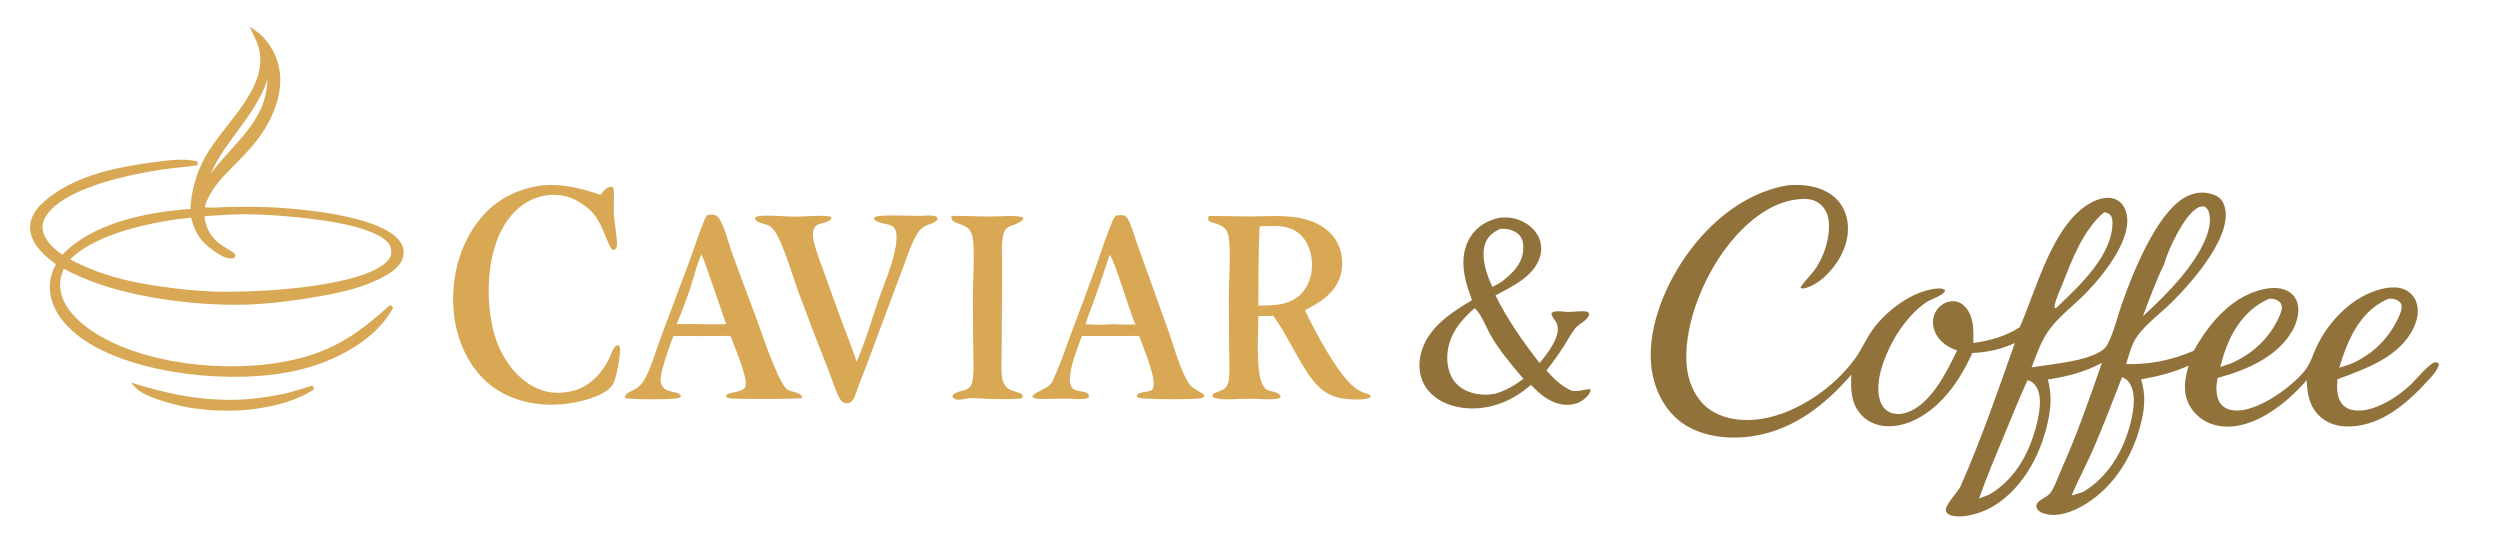
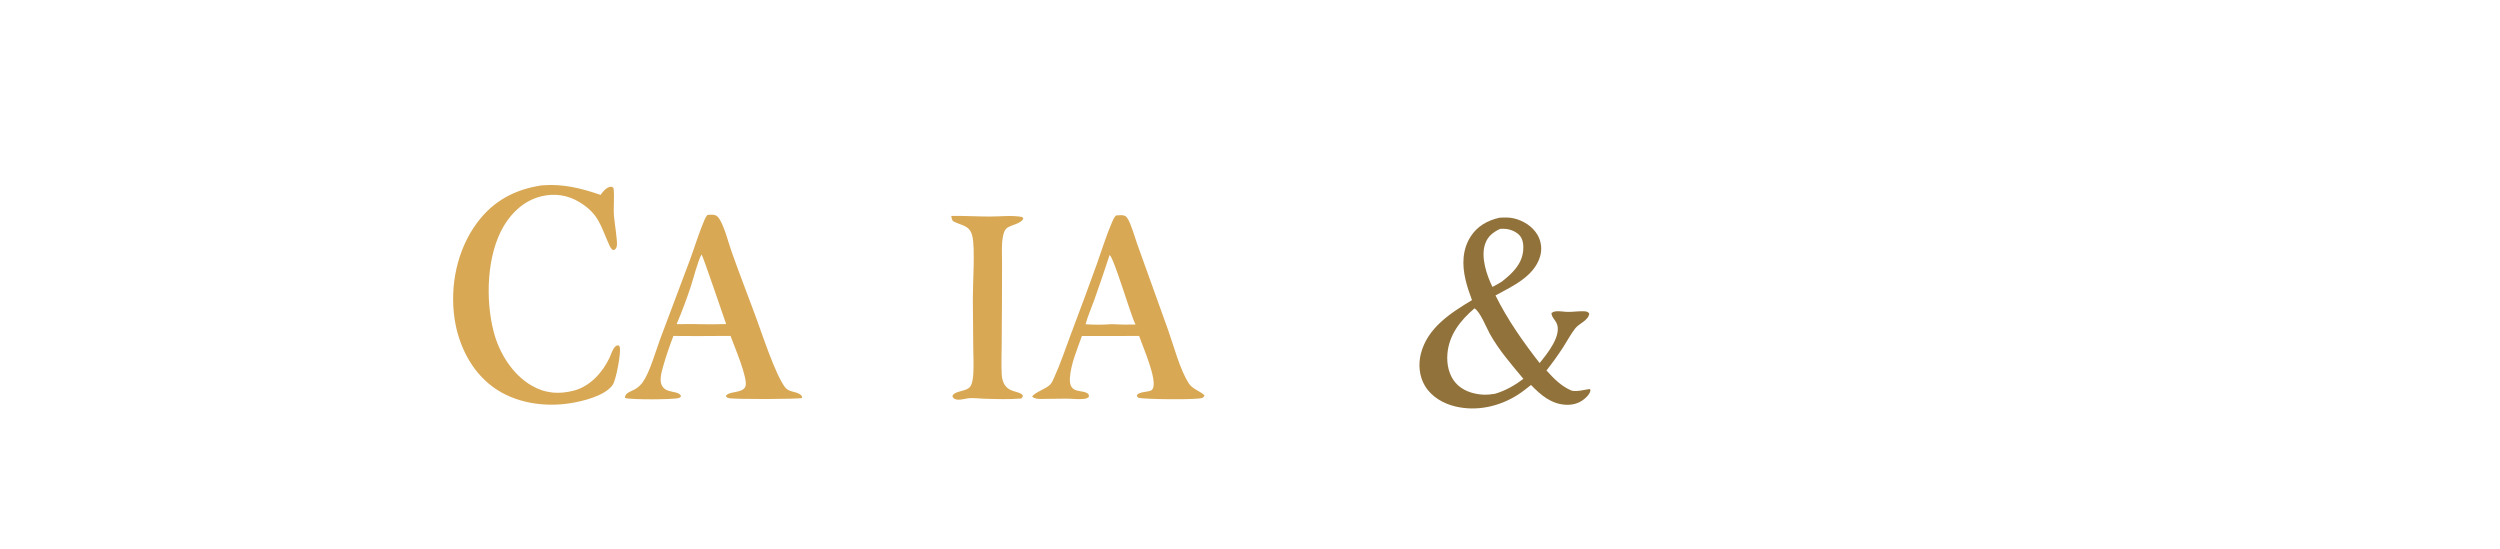
<svg xmlns="http://www.w3.org/2000/svg" width="11730" height="2577" viewBox="0 0 11730 2577" fill="none">
-   <path d="M8384.52 869.863C8442.32 863.999 8507.72 869.084 8560.77 894.587C8609.01 917.795 8644.46 955.579 8660.84 1007.02C8680.89 1070.04 8669.21 1137.2 8639.79 1195.05C8607.21 1259.08 8543.86 1330.96 8472.78 1351.07C8462.31 1354.02 8456.77 1355.27 8447.36 1349.74C8463.72 1322.26 8490.31 1297.85 8509.93 1272.18C8556.3 1211.52 8587.28 1118.65 8580.74 1041.99C8577.85 1007.98 8565.55 978.376 8538.84 956.419C8507.94 931.018 8467.64 931.039 8429.71 935.754C8297.74 952.196 8183.8 1053.23 8105.34 1154.42C7990.39 1302.71 7890.28 1543.72 7916.25 1734.42C7925.77 1804.27 7960.27 1876.89 8018.43 1919C8088.06 1969.37 8182.98 1978.55 8265.58 1965.37C8432.15 1938.8 8604.5 1819.15 8702.79 1684.07C8735.49 1639.15 8756.83 1586.83 8790.04 1541.96C8853.8 1455.83 8970.2 1368.04 9079.56 1354.84C9095.98 1352.87 9113.65 1351.21 9126.96 1361.89C9122.28 1384.92 9063.32 1402.65 9042.59 1415.65C8978.73 1455.71 8920.51 1530.17 8884.37 1595.36C8842.48 1670.95 8793.38 1791.91 8821.12 1879.41C8828.5 1902.68 8843.08 1922.91 8865.34 1933.74C8891.44 1946.45 8922.17 1944.15 8948.95 1934.8C9060.25 1895.99 9135.06 1743.38 9182.54 1644.38C9157.98 1635.67 9136.24 1625.21 9116.42 1607.91C9089.19 1584.13 9070.83 1552.06 9069.7 1515.41C9068.82 1487.05 9078.76 1460.28 9099.08 1440.33C9116.34 1423.4 9140.73 1412.68 9165.09 1413.21C9186.82 1413.7 9205.42 1423.54 9220.14 1439.24C9262.45 1484.35 9259.99 1551.8 9258.8 1609.14C9340.46 1597.93 9406.27 1578.96 9476.5 1535.5C9556.03 1356.48 9630.82 1048.63 9811.13 950.986C9842.94 933.745 9883.91 920.891 9919.74 932.74C9942.99 940.449 9960.07 957.362 9969.97 979.565C10024.5 1101.79 9868.26 1291.37 9790.3 1371.9C9734.51 1429.49 9666.18 1479.41 9617.9 1543.45C9577.49 1597.08 9555.89 1662.01 9532.25 1724.11C9627.21 1706.99 9786.73 1697.68 9864.18 1643.36C9875.46 1635.46 9882.1 1627.18 9888.56 1614.98C9918.66 1558.13 9934.44 1487.42 9955.72 1426.19C10005.5 1282.96 10117.4 1004.29 10249 927.554C10285.9 905.986 10330.2 896.904 10372 908.815C10397.7 916.155 10418.3 925.831 10430.6 950.618C10498.1 1086.34 10282 1327.41 10190.1 1418.29C10137.7 1470.08 10072.3 1516.8 10028.8 1576.13C10001.6 1613.1 9989.61 1665.01 9975.49 1708.2C10089.1 1710.95 10188.4 1690.37 10292.9 1645.77C10360.6 1525.99 10455.8 1406.87 10592.4 1364.27C10636.6 1350.47 10693.2 1342.64 10735.2 1366.08C10757.4 1378.42 10773.6 1399.33 10780 1423.91C10791.2 1466.9 10776.5 1515.24 10755 1552.72C10683.6 1677.06 10536.3 1737.66 10404.9 1773.37L10399.1 1813.58C10399.4 1833.61 10400.3 1854.21 10407.6 1873.15C10415.4 1893.62 10429.9 1909.73 10450.3 1918.09C10558.5 1962.46 10755.8 1815.59 10816.7 1735.82C10841.7 1703.08 10852.1 1663.28 10869.6 1626.52C10918.7 1523.22 11006 1425.26 11111.4 1377.93C11160.4 1355.91 11228.6 1336.45 11280.5 1357.61C11306.8 1368.31 11326.5 1388.89 11336.6 1415.36C11351.6 1454.52 11343.1 1497.84 11326.2 1534.9C11262.4 1674.74 11100.7 1729.54 10967.6 1779.4C10964.1 1815.26 10963.3 1857.98 10984 1889.02C10996.8 1908.17 11016.5 1919.75 11038.9 1923.98C11131 1941.36 11250.3 1863.27 11312.9 1802.75C11339.7 1776.78 11386.9 1719.17 11417 1702.63C11426 1697.73 11432.7 1699.9 11441.1 1703.73L11443 1713.24C11433 1741.62 11414.9 1760.44 11395.1 1782.21C11297.9 1888.92 11179.5 1994.99 11027.2 2001.06C10974.3 2003.15 10922.1 1989.17 10883.1 1952.08C10835.1 1906.55 10825.3 1846.79 10823.2 1783.95C10771.3 1842.55 10714.1 1895.62 10647.6 1937.3C10574 1983.47 10481.6 2016.77 10394.2 1994.65C10343.2 1982.28 10299.6 1949.28 10273.9 1903.5C10239.7 1841.71 10250.4 1779.65 10268.8 1715.68C10194.6 1748.28 10125.4 1766.22 10046 1779.69C10066.8 1846.79 10063.9 1906.72 10048.1 1974.78C10011.8 2130.92 9925.01 2278.96 9786.5 2364.59C9731.93 2398.32 9659.62 2428.31 9594.94 2410.76C9579.5 2406.58 9564.48 2399.87 9557.01 2384.91C9543.77 2358.3 9584.63 2341.03 9602.01 2329.1C9611.24 2322.79 9618.54 2316.56 9624.57 2307.02C9644.49 2275.49 9657.22 2235.31 9672.58 2201.09C9745.65 2038.23 9803.56 1870.9 9862.24 1702.48C9779.47 1746.5 9700.4 1766.32 9608.49 1780.73C9624.77 1838.45 9624.3 1896.4 9613.47 1955.18C9584.03 2115.23 9501.37 2279.9 9361.19 2370.15C9310.01 2403.07 9216.94 2435.18 9155.5 2418.55C9144.34 2415.54 9136.27 2410.17 9131.24 2399.48C9119.19 2373.88 9186.84 2309.34 9198.98 2281.75C9295.6 2061.99 9373.81 1835.86 9453.6 1609.67C9389.52 1638.87 9324.32 1653.34 9254.17 1656.27C9218.39 1735.45 9173.29 1811.79 9112.93 1874.82C9048.68 1941.92 8958.19 2000.22 8862.12 2000.06C8814.7 1999.98 8767.45 1983.33 8734.58 1948.35C8684.29 1894.82 8683.13 1826.33 8686.49 1757.77C8567.29 1895.81 8425.71 2009.04 8241.96 2043.23C8127.56 2064.51 7992.01 2053.93 7894.34 1985.56C7816.02 1930.72 7768.48 1840.35 7752 1747.56C7719.38 1564.14 7805.75 1350.41 7909.26 1202.68C8022.53 1041.03 8186.34 904.776 8384.52 869.863ZM9337.01 2318.87C9458.44 2244.84 9523.76 2122.98 9556.95 1987.29C9569.03 1937.9 9583.13 1861.24 9554.72 1815.65C9545.84 1801.4 9533.09 1788.67 9516.26 1784.92C9515.11 1784.67 9513.92 1784.59 9512.75 1784.4C9474.56 1867.64 9440.59 1953.17 9405.43 2037.74C9364.12 2137.15 9321.31 2237.26 9286.03 2338.94C9303.04 2332.36 9320.31 2326.17 9337.01 2318.87ZM10975.4 1725.69C10995.7 1719.15 11016.4 1713.16 11036.1 1705.02C11138.5 1659.96 11219.2 1576.54 11260.9 1472.66C11266.7 1458.09 11272.6 1438.59 11264.7 1423.62C11258.2 1411.38 11239.9 1403.51 11226.6 1401.95C11219.6 1401.13 11212.3 1401.69 11205.4 1402.14C11101.7 1447.51 11044.8 1537.24 11004.5 1639.97C10993.6 1668.04 10984.6 1696.99 10975.4 1725.69ZM10054.4 1483.75C10119.1 1425.16 10181.6 1363.1 10237.6 1296.04C10257.8 1271.44 10276.9 1245.86 10294.8 1219.39C10332.2 1162.81 10382.6 1071.53 10365.6 1001.15C10362.8 989.57 10356.5 975.731 10345 970.442C10334.1 965.399 10321.1 969.643 10311.1 975.034C10249.2 1008.55 10171.5 1172.79 10153.6 1240.75C10115.8 1317.59 10085 1403.57 10054.4 1483.75ZM9872.36 995.844C9772.58 1080.58 9721.31 1220.21 9674.4 1339.28C9662.98 1368.27 9645.46 1401.93 9640.9 1432.48C9639.92 1439.12 9640.27 1440.09 9640.74 1445.89C9649.97 1445.01 9650.97 1441.64 9657.57 1435.56C9760.71 1337.37 9912.22 1196.02 9911.93 1042.48C9911.89 1029.81 9908.77 1014.95 9899.06 1005.99C9892.15 999.636 9881.38 997.484 9872.36 995.844ZM9773.34 2308.23C9884.56 2244.08 9958.63 2123.58 9991.95 2001.82C10008.4 1941.69 10026.5 1856.82 9993.32 1799.76C9984.36 1784.34 9972.7 1776.92 9956.99 1769.23C9912.79 1880.7 9870.99 1993.56 9822.96 2103.4C9790.34 2178.01 9751.65 2250.36 9719.83 2325.11C9737.71 2319.67 9755.77 2314.59 9773.34 2308.23ZM10646.7 1401.69C10547.7 1444.97 10484.1 1530.8 10445.9 1629.83C10434.4 1659.59 10425.4 1690.9 10417.7 1721.86L10467.1 1705.02C10567.7 1662.61 10654.1 1581.98 10696.4 1480.06C10703.1 1463.97 10711.1 1443.04 10702.8 1426C10696.7 1413.33 10680.3 1404.72 10666.8 1402.57C10660.2 1401.52 10653.3 1401.63 10646.7 1401.69Z" fill="#92723B" />
  <path d="M7035.4 1021.49C7057.8 1020.4 7079.74 1019.22 7101.82 1024.32C7147.44 1034.86 7191.08 1061.94 7214.66 1103.27C7232.39 1134.41 7236.25 1171.56 7225.32 1205.69C7196.62 1298.32 7095.12 1343.55 7016.9 1386.21C7073.3 1500.44 7145.88 1603.05 7223.82 1703.4C7257.75 1662.07 7331.91 1571.72 7302.55 1514.2C7294.68 1498.78 7279.34 1486.3 7279.55 1468.38C7286.44 1464.09 7292.24 1461.53 7300.27 1460.75C7318.68 1458.93 7337.44 1463.07 7355.87 1463.44C7381.73 1463.95 7407.86 1458.93 7433.74 1460.61C7444.27 1461.3 7449.87 1462.39 7456.78 1470.67C7453.48 1503.99 7409.55 1516.9 7390.62 1541.22C7370.29 1567.34 7353.72 1598.93 7335.78 1626.91C7311.02 1665.5 7284.38 1702.11 7256.13 1738.24C7292.03 1777.68 7324.59 1811.65 7374.43 1833.03C7401.18 1838.51 7431.5 1828.87 7458.69 1825.33L7462.36 1829.43C7461.82 1843.47 7452.58 1853.84 7442.94 1863.58C7417.46 1889.29 7385.35 1900.48 7349.37 1899.27C7279.49 1896.92 7229.42 1853.74 7183.52 1806.3C7162.5 1822.97 7141.53 1839.8 7118.78 1854.05C7033.14 1907.74 6929.13 1930.74 6829.73 1907.37C6772.34 1893.86 6716.99 1862.41 6686.02 1810.77C6658.88 1765.52 6653.93 1710.17 6666.73 1659.51C6697.34 1538.39 6806.33 1468.42 6906.53 1408.17C6894.81 1376.68 6883.66 1344.47 6876.05 1311.73C6859.85 1242.08 6860.77 1170.74 6900.93 1108.81C6932.46 1060.18 6980.16 1034.16 7035.4 1021.49ZM7014.47 1847.65C7063.5 1833.2 7107.17 1808.31 7147.81 1777.5C7091.63 1710.15 7032.08 1641.92 6989.54 1564.92C6973.65 1536.15 6944.58 1461.94 6918.34 1446.77C6852.04 1503.5 6798 1571.44 6791.12 1661.83C6787.55 1708.73 6797.84 1759.48 6829.24 1795.84C6861.24 1832.89 6910.82 1849.05 6958.5 1851.69C6977.64 1852.76 6995.64 1850.6 7014.47 1847.65ZM7002.51 1346.21C7017.25 1338.17 7032.51 1330.59 7046.55 1321.36C7094.58 1283.6 7140.1 1241.41 7146.66 1176.71C7149.06 1153.03 7146.96 1125.25 7131.3 1106.06C7116.62 1088.04 7087.55 1076 7064.75 1073.95C7056.06 1073.17 7047.16 1073.56 7038.45 1073.89C7004.95 1089.82 6980.2 1109.01 6967.92 1145.38C6947.29 1206.54 6975.29 1290.75 7002.51 1346.21Z" fill="#92723B" />
-   <path d="M5671.52 1013.33C5733.89 1013.08 5796.23 1015.35 5858.58 1015.61C5951.45 1016 6049.94 1004.57 6139.89 1033.32C6196.54 1051.41 6248.6 1086.43 6275.88 1140.61C6299.87 1188.22 6304.73 1249 6287.51 1299.57C6260.8 1377.97 6193.08 1420.11 6122.85 1455.23C6164.67 1546.46 6275.96 1755.54 6353.66 1816.42C6367.69 1827.42 6383.8 1837.17 6400.72 1842.98C6408.4 1845.61 6417.69 1847.31 6424.75 1851.17C6429.81 1853.94 6429.88 1855.35 6431.63 1860.51L6427.89 1865.5C6396.53 1879.43 6329.43 1874.47 6294.96 1868.8C6221.83 1856.79 6180.75 1814.21 6139.12 1756.18C6079.59 1667.8 6036.89 1568.56 5974.63 1482.14L5904.12 1482.7C5903.66 1559.56 5894.35 1712.43 5915.4 1781.86C5936.35 1851 5963.75 1824.5 5999.25 1848C6005.6 1852.21 6007.5 1855.46 6009.07 1862.67L6005.77 1866.69C5997.45 1870.46 5990.43 1871.85 5981.32 1872.54C5941.58 1875.55 5901.05 1870.93 5861.26 1870.74C5815.15 1870.5 5748.74 1878.82 5705.51 1868.89C5696.64 1866.85 5692.35 1864.94 5687.63 1857.13C5689.49 1839.3 5735.13 1838.21 5751.96 1817.22C5760.58 1806.45 5764.38 1793.04 5765.86 1779.52C5770.69 1735.24 5767.55 1687.82 5767.25 1643.23L5765.57 1402.62C5765.21 1312.08 5774.73 1218.72 5767.13 1128.62C5762.92 1078.81 5746.78 1060.83 5699.05 1047.14C5688.88 1044.23 5679.14 1042.71 5670.95 1035.7C5667.5 1026.24 5669.32 1022.97 5671.52 1013.33ZM5904.09 1433.83C5974.68 1433.58 6040.43 1433.73 6097.71 1386.63C6137.28 1347.6 6155.78 1298.91 6155.95 1243.47C6156.1 1193.81 6140.61 1140.23 6104.91 1104.33C6068.25 1067.46 6021.29 1059.45 5971.64 1060.27C5951.12 1060.79 5930.59 1061.19 5910.07 1061.5C5903.81 1185.26 5904.66 1309.92 5904.09 1433.83Z" fill="#D8A854" />
  <path d="M3319.28 1008.51C3336.01 1007.34 3355.58 1003.97 3368.13 1017.76C3395.09 1047.36 3417.74 1138.76 3432.37 1179.95C3468.99 1283.05 3508.62 1385.17 3546.66 1487.75C3575.6 1565.8 3637.31 1756.34 3683.6 1817.36C3702.17 1841.83 3735.43 1834.66 3756.65 1852.59C3761.93 1857.05 3763.35 1860.5 3763.8 1867.13C3750.62 1873.3 3441.42 1874.33 3419.16 1867.93C3412.39 1865.98 3409.09 1864.87 3405.86 1858.36C3418.52 1833.67 3480.8 1847.04 3496.9 1814.96C3513.72 1781.5 3442.67 1619.23 3427.73 1576.04L3379.01 1576.28C3305.86 1577.06 3232.7 1577.03 3159.55 1576.2C3141.53 1623.82 3124.38 1672.57 3110.78 1721.64C3103.74 1747.11 3092.09 1787 3106.87 1811.23C3121.54 1835.24 3147.27 1835.52 3171.51 1841.82C3181.55 1844.42 3189.66 1847.96 3194.99 1857.27L3193.32 1862.72C3190.26 1864.97 3190.14 1865.28 3186.06 1867.02C3166.25 1875.49 2950.28 1876.07 2932.73 1867.12C2930.8 1842.71 2962.34 1836.54 2979.43 1826.33C2993.45 1817.96 3006.38 1806.55 3015.88 1793.23C3048.24 1747.82 3076.58 1647.87 3097.1 1591.98L3235.36 1224.15C3259.17 1160.08 3279.22 1092.87 3305.99 1030.16C3309.43 1022.13 3313.73 1015.22 3319.28 1008.51ZM3174.67 1520.96C3213.09 1520.89 3251.83 1519.81 3290.19 1521.23C3329.11 1521.31 3368.15 1521.95 3407.04 1520.57C3394.03 1484.17 3298.02 1199.49 3291.63 1193.95C3275.61 1220.07 3252.48 1310.1 3241.21 1344.23C3221.52 1404.05 3199.33 1463.01 3174.67 1520.96Z" fill="#D8A854" />
  <path d="M5236.31 1010.99C5242.64 1010.44 5248.96 1010.04 5255.3 1009.76C5270.69 1009.19 5280.24 1010.36 5289.39 1023.4C5306.9 1048.36 5326.05 1118.74 5337.6 1150.07L5481.86 1551.5C5507.75 1624.7 5536.62 1735.36 5578.28 1799.37C5595.48 1825.83 5629.11 1834 5651.44 1854.5C5648.82 1861.45 5648.22 1863.2 5641.21 1866.92C5622.71 1876.73 5366.98 1874.18 5341.2 1866.2C5335.85 1860.96 5334.91 1861.11 5334.34 1853.79C5346.24 1838.21 5379.42 1839.93 5397.33 1833.43C5403.3 1831.29 5405.82 1829.09 5408.77 1823.6C5431.6 1781.15 5360.18 1623.29 5344.9 1576.22L5254.98 1576.42L5076.21 1576.52C5054.66 1638.65 5024.28 1706.99 5019.98 1773.03C5014.61 1855.37 5083.48 1822.96 5107.57 1850.18C5109.84 1857.77 5110.41 1857.52 5106.92 1864.53C5100.03 1868.71 5094.49 1870.66 5086.42 1871.55C5058.81 1874.6 5031.05 1870.61 5003.4 1870.43C4963.47 1870.18 4923.52 1872.12 4883.61 1871.85C4869.89 1871.77 4853.17 1870.91 4843.13 1860.95C4851.63 1842.08 4910.09 1824.17 4928.75 1803.11C4937.4 1793.34 4943.04 1778.16 4948.35 1766.36C4977.14 1702.43 4999.6 1634.62 5024.24 1568.94C5065.7 1459.7 5106.27 1350.11 5145.96 1240.21C5169.57 1173.75 5190.47 1105.09 5218.53 1040.41C5223.3 1029.36 5227.77 1019.74 5236.31 1010.99ZM5093.56 1521.38C5134.55 1524.12 5174.23 1524.31 5215.17 1520.96C5252.65 1523.25 5290.22 1523.78 5327.77 1522.58C5303.9 1475.51 5226.77 1209.43 5206.31 1196.33C5183.21 1267 5159.2 1337.37 5134.3 1407.42C5120.87 1444.88 5103.93 1483.06 5093.56 1521.38Z" fill="#D8A854" />
  <path d="M2541.59 869.748C2640.56 861.39 2725.39 882.662 2817.98 914.492C2828.34 899.253 2844.79 878.9 2864.42 876.393C2871.23 875.529 2873.53 878.037 2878.55 881.84C2884 924.676 2877.4 970.228 2880.8 1013.76C2883.21 1044.71 2897.84 1130.94 2894.32 1153.13C2892.8 1162.73 2889.7 1167.09 2882.06 1172.82L2878.31 1172.87C2869.32 1173.01 2861.58 1156.03 2858.26 1148.72C2818.07 1060.01 2810.7 1004.68 2719.03 948.51C2663.72 914.618 2601.02 905.758 2538.28 921.485C2462.74 940.431 2403.84 993.268 2364.5 1059.1C2283.08 1195.36 2276.93 1406.44 2316.66 1557.88C2342.57 1656.64 2404.31 1756.9 2493.99 1808.96C2558.75 1846.54 2622.9 1851.01 2694.35 1832.35C2769.47 1811.44 2826.56 1748.11 2859.47 1679.67C2867.06 1663.87 2874.12 1637.04 2887.14 1625.91C2892.87 1621.01 2895.61 1620.27 2903.02 1620.49C2905.71 1623.87 2907.07 1624.91 2908.05 1629.28C2914.34 1657.24 2890.57 1783.03 2874.68 1805.87C2838.8 1857.44 2735.09 1882.34 2676.96 1891.72C2553.6 1911.62 2415.66 1890.9 2313.3 1815.95C2211.11 1741.15 2151.52 1619.81 2133 1496.56C2109.79 1342.11 2144.22 1172.5 2237.91 1045.99C2314.47 942.604 2415.81 888.652 2541.59 869.748Z" fill="#D8A854" />
-   <path d="M4037.16 1654.11C4069.66 1572.31 4094.19 1487.61 4122.95 1404.49C4148.54 1330.56 4181.15 1257.46 4197.89 1180.87C4204.04 1152.76 4213.06 1102.57 4200.16 1075.58C4194.59 1063.92 4180.59 1057.1 4168.74 1053.84C4148.01 1048.13 4116.8 1046.06 4102.25 1029.63C4101.05 1023.11 4100.23 1024.24 4103.71 1017.81C4139.66 1005.85 4269.3 1013.02 4315.2 1012.99C4333.42 1012.98 4352.06 1010.24 4370.18 1011.25C4379.32 1011.75 4386.19 1013.05 4394.48 1016.92C4399.32 1023.66 4398.74 1023.23 4397.39 1031.52C4377.02 1058.46 4339.65 1044.49 4308.54 1089.94C4277.68 1135.02 4259.62 1195.29 4240.28 1246.24L4158.09 1466.16L4067.91 1708.41C4052.39 1749.31 4035.17 1789.82 4020.68 1831.09C4012.63 1854.04 4006.35 1888.72 3976.87 1892.12C3967.51 1893.21 3958.86 1890.59 3951.69 1884.46C3943.06 1877.09 3937.59 1866.41 3932.95 1856.27C3913.81 1814.43 3900.03 1768.83 3882.96 1725.93C3835.19 1606.44 3789.09 1486.29 3744.67 1365.51C3717.13 1289.02 3694.94 1209.76 3661.88 1135.43C3650.83 1110.59 3637.35 1081.7 3616.08 1063.97C3597.34 1048.36 3553.68 1049.46 3543.06 1028.4C3543.64 1024.38 3542.79 1020.93 3546.51 1018.52C3555.22 1012.88 3569.27 1012.55 3579.36 1012.12C3629.62 1010 3681.09 1016.25 3731.52 1016.5C3785.26 1016.77 3842.77 1008.16 3895.9 1015.84L3900.06 1018.93C3900.02 1025.2 3900.38 1027.8 3895.1 1032.33C3867.66 1055.8 3823.72 1038.04 3815.23 1086.04C3812.09 1103.76 3815.74 1122.1 3819.95 1139.33C3832.72 1191.59 3854.06 1242.5 3872.13 1293.16C3897.61 1365.29 3923.58 1437.27 3949.99 1509.07C3969.71 1561.67 3990.72 1614.11 4009.36 1667.09C4012.84 1679.63 4015.14 1685.34 4019.11 1697.74L4037.16 1654.11Z" fill="#D8A854" />
  <path d="M4463.35 1013.15C4523.44 1012.2 4583.92 1015.84 4644.08 1016C4693.88 1016.13 4745.15 1009.23 4794.4 1017.77L4795.52 1021.09L4799.71 1019.65L4801.05 1026.53C4789.71 1049.37 4747.83 1054.52 4727.01 1068.12C4713.4 1077 4708.7 1095.06 4705.75 1110.12C4698.27 1148.15 4701.58 1190.17 4701.57 1228.8L4701.25 1401.3C4701.22 1473.18 4700.79 1545.05 4699.96 1616.91C4699.51 1662.95 4697.61 1710.19 4700.16 1756.13C4700.87 1769.09 4702.91 1782.14 4707.99 1794.15C4729.72 1845.58 4782.58 1831.14 4798.97 1855.71C4798.41 1863.11 4797.01 1863.94 4792.27 1869.82C4734.4 1874.57 4673.98 1872.45 4615.93 1870.75C4590.39 1870 4562.66 1865.35 4537.44 1869.62C4520.56 1872.48 4492.24 1880.53 4477.04 1870.28C4470.76 1866.04 4470.26 1863.5 4468.99 1856.67C4483.97 1830.94 4534.02 1839.16 4552.86 1813.15C4563.2 1798.89 4565.65 1770.69 4566.77 1753.14C4569.3 1713.37 4566.84 1672.48 4566.49 1632.59L4564.58 1397.87C4564.33 1329.17 4575.96 1164.37 4562.02 1106.88C4549.31 1054.51 4509.05 1059.02 4471.46 1037.43C4465.4 1029.67 4464.76 1022.54 4463.35 1013.15Z" fill="#D8A854" />
  <path d="M4727.62 1031.62C4740.27 1029.78 4750.73 1030.53 4762.8 1034.71C4749.45 1036.69 4740.13 1037.43 4727.62 1031.62Z" fill="#D8A854" />
-   <path d="M647.553 1810.08C767.828 1846.3 888.217 1873.41 1013.79 1879.19H1013.78L1016.65 1879.32L1018.85 1879.32H1018.85C1021.43 1879.31 1024.26 1879.55 1026.71 1879.76C1029.32 1879.99 1031.38 1880.18 1032.86 1880.18C1036.21 1880.18 1040.43 1880.1 1044.18 1880.34L1044.44 1880.35C1045.03 1880.37 1045.66 1880.31 1046.73 1880.21C1047.81 1880.12 1049.38 1879.99 1051.11 1880.22L1052.24 1880.38L1053.56 1880.59C1053.87 1880.64 1054.18 1880.7 1054.49 1880.75C1150.4 1883.54 1241.19 1871.12 1335.38 1852.29L1339.29 1851.28C1381.09 1840.45 1422.57 1828.39 1463.66 1815.12L1468.02 1824C1433.19 1847.78 1394.53 1863.63 1355.61 1877.75L1355.6 1877.75L1351.84 1879.11L1351.74 1879.15L1351.63 1879.18C1245.89 1912 1142.08 1925.28 1031.62 1921.37L1026.36 1921.17C997.753 1920.02 967.344 1919.18 938.598 1913.53C935.868 1913.61 935.583 1913.65 931.798 1913.41V1913.41C900.334 1911.43 838.516 1898.91 779.646 1881.46C750.163 1872.72 721.256 1862.69 697.123 1852.05C673.18 1841.49 653.28 1830.06 642.43 1818.25L630.087 1804.82L647.553 1810.08ZM1198.5 149.812L1200.11 150.937C1216.62 162.57 1230.51 175.323 1243.21 191.308L1244.34 192.677C1292.07 250.761 1315.39 325.137 1309.35 400.119C1302.73 482.438 1266.31 563.601 1219.66 630.376L1217.43 633.545C1194.91 665.348 1169.56 694.456 1143.17 722.734L1140.61 725.468C1124.43 742.733 1107.85 759.251 1091.54 775.617C1075.22 792.007 1059.17 808.255 1043.92 825.094C1013.44 858.755 986.317 894.626 967.066 938.141V938.143C964.278 944.438 960.836 951.887 958.691 959.423C956.843 965.919 956.184 971.761 957.298 976.508C972.289 979.568 990.828 979.808 1010.07 979.1C1020.24 978.725 1030.48 978.095 1040.39 977.509C1050.28 976.925 1059.85 976.385 1068.55 976.209H1068.57C1113.62 975.464 1158.69 975.23 1203.75 975.509H1203.76C1274.77 976.154 1422.74 984.49 1562.87 1009.21C1632.93 1021.57 1701.22 1038.05 1757.01 1059.81C1812.58 1081.47 1856.76 1108.73 1877.3 1143.25L1877.83 1144.17C1888.78 1163.1 1891.73 1185 1885.83 1206.15L1885.54 1207.17C1878.67 1230.63 1862.21 1249.45 1843.05 1264.73C1823.88 1280.01 1801.59 1292.09 1782.46 1301.93V1301.93C1695.77 1346.49 1592.55 1368.69 1497.38 1385.34L1488.2 1386.94C1396.23 1402.79 1302.35 1416.27 1208.95 1421.9H1208.95C984.281 1435.4 702.785 1404.1 487.025 1335.01L481.941 1333.37C417.389 1312.42 356.748 1285.93 296.836 1254.61C275.878 1299.87 270.111 1345.4 286.504 1393.2L287.312 1395.51C304.57 1443.94 339.699 1486.17 382.033 1521.86C425.012 1558.08 475.134 1587.33 520.701 1609.28L523.827 1610.78C656.446 1673.98 825.916 1711.63 997.074 1721.3C1169.58 1731.05 1343.39 1712.35 1482.48 1663.1L1485.76 1661.93C1624.59 1612.09 1721.8 1534.62 1831.22 1437.36L1838.95 1443.46C1763.96 1582.89 1597.88 1673.6 1451.51 1717.63L1451.51 1717.63C1309.98 1760.23 1125.46 1772.31 943.829 1756.11C763.634 1740.03 585.731 1696.05 455.046 1625.91L451.968 1624.25C366.157 1577.67 275.948 1505.32 247.19 1406.06V1406.06C231.57 1352.79 237.843 1295.5 264.588 1246.86L265.434 1245.33C266.665 1243.12 267.939 1240.93 269.253 1238.77C244.306 1220.25 217.32 1199.33 194.997 1174.9C171.904 1149.62 153.54 1120.3 147.626 1085.6L147.354 1083.94C141.59 1047.51 154.786 1014.04 176.016 986.03C198.475 956.39 228.466 932.473 258.513 911.965L261.763 909.762C399.649 816.98 572.469 785.462 732.958 764.567L744.481 763.07C802.352 755.601 863.876 748.743 922.074 761.315L921.759 771.148C895.675 775.05 869.452 777.767 843.351 780.47C818.845 783.008 794.445 785.534 770.178 789.02L765.326 789.729C688.458 801.198 575.723 821.864 470.143 855.785C364.262 889.803 266.778 936.79 219.155 1000.22H219.154C201.674 1023.5 191.561 1048.55 195.507 1077.28H195.506C202.034 1124.67 238.969 1161.95 277.268 1189.9L279.759 1191.7C284.409 1195.03 289.096 1198.31 293.818 1201.54C364.823 1124.7 466.332 1073.99 574.647 1040.8C682.897 1007.63 798.358 991.84 897.907 985.124C902.333 895.388 924.946 815.233 968.861 736.207L969.927 734.301C992.433 694.255 1023.23 653.551 1055.5 612.119C1088.37 569.923 1122.79 526.953 1152.12 482.661C1210.83 394.028 1248.22 301.512 1212.18 201.991V201.99L1211.66 200.603L1211.11 199.198C1205.43 184.699 1197.96 170.656 1191.13 156.037L1183.29 139.26L1198.5 149.812ZM1365.43 1011.66C1274.33 1003.19 1182.16 997.59 1090.91 1001.54L1090.9 1001.54C1045.14 1003.85 999.525 1005.96 954.031 1009.99C958.201 1064.51 979.319 1105.93 1020.92 1142.84L1021.59 1143.42C1025.11 1146.4 1030.95 1150.44 1038.12 1155.07C1045.68 1159.96 1054.42 1165.32 1062.87 1170.52C1071.27 1175.7 1079.41 1180.73 1085.64 1184.89C1088.75 1186.97 1091.48 1188.89 1093.56 1190.55C1094.6 1191.38 1095.56 1192.19 1096.34 1192.98C1097.04 1193.68 1097.97 1194.7 1098.55 1195.95L1099.61 1198.23L1098.4 1200.45L1096.53 1203.89L1095.4 1205.96L1093.08 1206.41C1076.73 1209.55 1060.72 1204.88 1046.25 1197.82C1033.61 1191.65 1021.6 1183.38 1011.13 1176.24L1006.74 1173.25C974.245 1151.32 951.922 1129.45 935.382 1103.57C919.504 1078.73 909.133 1050.45 900.031 1015.45C812.828 1024.5 698.482 1042.57 590.51 1074.95C483.139 1107.14 382.809 1153.26 321.457 1218.09C455.041 1291.65 599.563 1327.66 750.528 1348.59L757.822 1349.59L757.902 1349.6C840.605 1362.16 923.957 1370.01 1007.54 1373.08H1007.54C1102.4 1375.89 1264.41 1371.58 1421.19 1352.68C1499.58 1343.22 1576.56 1330.13 1643.14 1312.49C1709.82 1294.82 1765.59 1272.7 1801.92 1245.45L1803.61 1244.17C1820.98 1230.85 1836.77 1214.13 1839.91 1193.38L1840.03 1192.49C1842.65 1173.81 1839.19 1153.82 1827.81 1139.33V1139.33C1810.83 1117.7 1780.66 1099.32 1742.48 1083.83C1704.43 1068.38 1659.03 1056.05 1612.26 1046.19C1524.57 1027.71 1432.59 1018.02 1376.22 1012.67L1365.43 1011.66ZM1259.87 329.652C1258.34 334.332 1257.04 339.266 1255.84 344.346C1253.67 353.602 1251.67 364.296 1249.42 373.276L1249.37 373.464L1249.31 373.646C1225.21 445.652 1185.24 508.183 1142.17 568.462C1099 628.896 1052.94 686.786 1015.71 750.33C1002.11 775.787 988.713 801.261 978.344 827.858L978.32 827.919L978.295 827.979C974.375 837.305 970.829 846.676 967.617 856.157C970.411 851.571 973.115 847.094 975.65 842.936L975.726 842.812L975.809 842.692C988.854 823.859 1002.14 805.525 1016.49 787.543L1016.51 787.525L1016.52 787.508C1039.67 759.047 1064.79 731.473 1089.69 703.869C1114.63 676.224 1139.37 648.529 1161.94 619.649C1207.07 561.906 1243.29 499.746 1254.74 424.72L1255.08 422.434C1256.84 410.553 1259.09 392.102 1260.19 372.941C1261.06 357.777 1261.18 342.45 1259.87 329.652Z" fill="#D8A854" stroke="#D8A854" stroke-width="10" />
</svg>